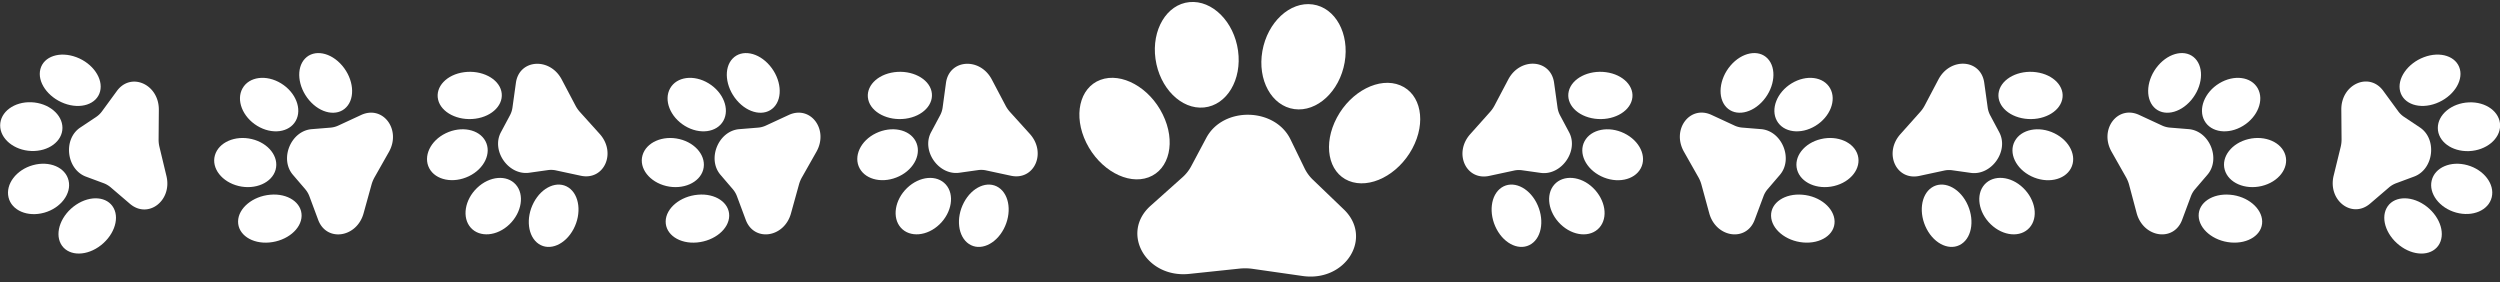
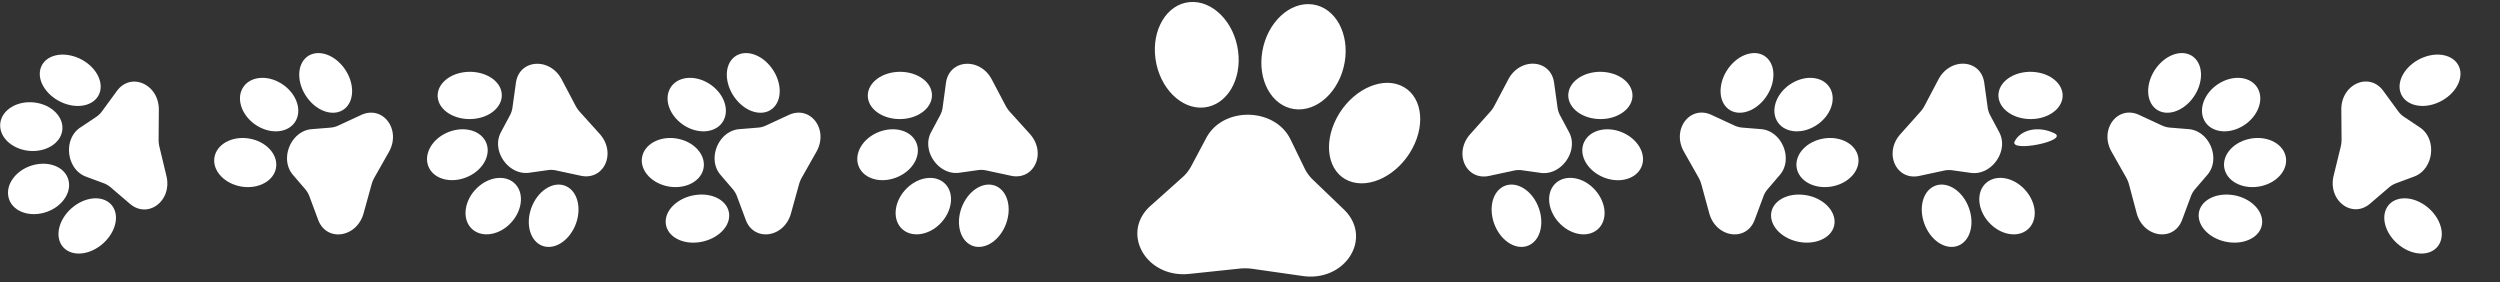
<svg xmlns="http://www.w3.org/2000/svg" data-name="Layer 1" fill="#ffffff" height="107" preserveAspectRatio="xMidYMid meet" version="1" viewBox="26.2 197.2 947.5 107.0" width="947.5" zoomAndPan="magnify">
  <rect x="26.2" y="197.2" width="947.5" height="107.0" fill="#333333" stroke="none" />
  <g id="change1_1">
    <path d="M86.64,252.91a11.6,11.6,0,0,1-.33-2.87l.09-11.23c.07-9.67-10.56-14.43-15.9-7.13l-5.62,7.68a8.82,8.82,0,0,1-2.26,2.18l-6,4c-6.61,4.4-5.27,15.84,2.17,18.61l6.71,2.49a9,9,0,0,1,2.7,1.6l7.23,6.19c6.88,5.89,16.14-1.18,13.84-10.57Z" fill="inherit" />
  </g>
  <g id="change1_2">
    <path d="M50.51,236.37c6.25,2.36,12.35.35,13.62-4.5s-2.75-10.67-9-13-12.34-.34-13.62,4.5S44.26,234,50.51,236.37Z" fill="inherit" />
  </g>
  <g id="change1_3">
    <path d="M49.87,245.67c0-5.1-5.25-9.45-11.77-9.72s-11.82,3.66-11.84,8.76,5.26,9.45,11.78,9.71S49.86,250.77,49.87,245.67Z" fill="inherit" />
  </g>
  <g id="change1_4">
    <path d="M52.19,265.61c-1.18-5-7.24-7.56-13.53-5.81S28.25,267,29.43,272s7.25,7.56,13.53,5.81S53.38,270.57,52.19,265.61Z" fill="inherit" />
  </g>
  <g id="change1_5">
    <path d="M55,274.82c-5.54,3.73-8.12,10.33-5.77,14.75s8.76,5,14.29,1.26,8.13-10.33,5.77-14.75S60.53,271.1,55,274.82Z" fill="inherit" />
  </g>
  <g id="change1_6">
    <path d="M163.11,240.76l-8.63,4a8.75,8.75,0,0,1-3,.81l-7.13.58c-7.91.63-12.3,11.29-7.13,17.31l4.66,5.44a9,9,0,0,1,1.59,2.71l3.32,8.92c3.16,8.49,14.68,6.79,17.22-2.53l3-10.83a12.37,12.37,0,0,1,1.1-2.69l5.53-9.77C178.31,246.29,171.33,237,163.11,240.76Z" fill="inherit" />
  </g>
  <g id="change1_7">
    <path d="M157.45,237.84c3.47-3.61,2.77-10.67-1.55-15.76s-10.63-6.29-14.09-2.68-2.77,10.67,1.55,15.77S154,241.46,157.45,237.84Z" fill="inherit" />
  </g>
  <g id="change1_8">
    <path d="M123.69,244.9c5.58,3.4,12.11,2.54,14.6-1.91s0-10.81-5.59-14.21-12.1-2.54-14.59,1.91S118.12,241.51,123.69,244.9Z" fill="inherit" />
  </g>
  <g id="change1_9">
    <path d="M130.65,261.55c1.37-4.91-2.67-10.13-9-11.64s-12.59,1.23-14,6.15,2.67,10.12,9,11.64S129.28,266.46,130.65,261.55Z" fill="inherit" />
  </g>
  <g id="change1_10">
-     <path d="M128.62,271c-6.65.57-12.11,5.1-12.19,10.1s5.24,8.61,11.89,8S140.43,284,140.51,279,135.27,270.39,128.62,271Z" fill="inherit" />
-   </g>
+     </g>
  <g id="change1_11">
    <path d="M246,239.65a11.75,11.75,0,0,1-1.66-2.37l-5.24-9.94c-4.51-8.55-16.13-7.71-17.37,1.25L220.42,238a8.89,8.89,0,0,1-1,3l-3.37,6.31c-3.75,7,2.84,16.45,10.71,15.36l7.09-1a8.76,8.76,0,0,1,3.14.13l9.3,2c8.85,1.93,13.65-8.68,7.18-15.86Z" fill="inherit" />
  </g>
  <g id="change1_12">
    <path d="M206.34,242.19c6.62-.88,11-5.54,9.87-10.41s-7.48-8.1-14.1-7.22-11,5.54-9.87,10.41S199.72,243.07,206.34,242.19Z" fill="inherit" />
  </g>
  <g id="change1_13">
    <path d="M210.18,250.68c-2.4-4.5-9.1-5.83-15-3s-8.68,8.81-6.28,13.31,9.1,5.84,15,3S212.58,255.18,210.18,250.68Z" fill="inherit" />
  </g>
  <g id="change1_14">
    <path d="M207,268.43c-4.71,4.52-5.77,11.27-2.38,15.07s10,3.23,14.67-1.28,5.77-11.27,2.38-15.08S211.7,263.91,207,268.43Z" fill="inherit" />
  </g>
  <g id="change1_15">
    <path d="M241.68,268.28c-4.17-2.78-10.07-.24-13.19,5.66s-2.26,12.94,1.9,15.72,10.07.24,13.19-5.66S245.84,271.06,241.68,268.28Z" fill="inherit" />
  </g>
  <g id="change1_16">
    <path d="M325.17,240.76l-8.64,4a8.64,8.64,0,0,1-3,.81l-7.13.58c-7.91.63-12.3,11.29-7.13,17.31l4.66,5.44a9,9,0,0,1,1.59,2.71l3.32,8.92C312,289,323.49,287.31,326,278l3-10.83a11.89,11.89,0,0,1,1.1-2.69l5.53-9.77C340.37,246.29,333.39,237,325.17,240.76Z" fill="inherit" />
  </g>
  <g id="change1_17">
    <path d="M319.51,237.84c3.46-3.61,2.77-10.67-1.55-15.76s-10.63-6.29-14.1-2.68-2.76,10.67,1.56,15.77S316.05,241.46,319.51,237.84Z" fill="inherit" />
  </g>
  <g id="change1_18">
    <path d="M285.75,244.9c5.58,3.4,12.11,2.54,14.6-1.91s0-10.81-5.59-14.21-12.1-2.54-14.59,1.91S280.18,241.51,285.75,244.9Z" fill="inherit" />
  </g>
  <g id="change1_19">
    <path d="M292.71,261.55c1.36-4.91-2.67-10.13-9-11.64s-12.59,1.23-14,6.15,2.67,10.12,9,11.64S291.34,266.46,292.71,261.55Z" fill="inherit" />
  </g>
  <g id="change1_20">
    <path d="M290.68,271c-6.65.57-12.11,5.1-12.19,10.1s5.24,8.61,11.89,8S302.49,284,302.57,279,297.33,270.39,290.68,271Z" fill="inherit" />
  </g>
  <g id="change1_21">
    <path d="M409,239.65a11.75,11.75,0,0,1-1.66-2.37l-5.24-9.94c-4.5-8.55-16.13-7.71-17.37,1.25L383.45,238a8.89,8.89,0,0,1-1,3l-3.37,6.31c-3.75,7,2.84,16.45,10.71,15.36l7.09-1a8.76,8.76,0,0,1,3.14.13l9.3,2c8.85,1.93,13.65-8.68,7.18-15.86Z" fill="inherit" />
  </g>
  <g id="change1_22">
    <path d="M369.37,242.19c6.62-.88,11-5.54,9.87-10.41s-7.48-8.1-14.1-7.22-11,5.54-9.87,10.41S362.75,243.07,369.37,242.19Z" fill="inherit" />
  </g>
  <g id="change1_23">
    <path d="M373.21,250.68c-2.4-4.5-9.1-5.83-15-3S349.56,256.51,352,261s9.1,5.84,15,3S375.61,255.18,373.21,250.68Z" fill="inherit" />
  </g>
  <g id="change1_24">
    <path d="M370,268.43c-4.71,4.52-5.77,11.27-2.38,15.07s10,3.23,14.67-1.28,5.77-11.27,2.38-15.08S374.73,263.91,370,268.43Z" fill="inherit" />
  </g>
  <g id="change1_25">
    <path d="M404.71,268.28c-4.17-2.78-10.07-.24-13.19,5.66s-2.26,12.94,1.9,15.72,10.07.24,13.19-5.66S408.88,271.06,404.71,268.28Z" fill="inherit" />
  </g>
  <g id="change1_26">
    <path d="M934.46,266.6l6.71-2.49c7.44-2.77,8.78-14.21,2.17-18.61l-6-4a8.82,8.82,0,0,1-2.26-2.18l-5.62-7.68c-5.34-7.3-16-2.54-15.9,7.13l.09,11.23a11.6,11.6,0,0,1-.33,2.87l-2.67,10.91c-2.29,9.39,7,16.46,13.84,10.57l7.23-6.19A9,9,0,0,1,934.46,266.6Z" fill="inherit" />
  </g>
  <g id="change1_27">
    <path d="M949.49,236.37c6.25-2.36,10.28-8.19,9-13s-7.37-6.86-13.62-4.5-10.28,8.19-9,13S943.24,238.73,949.49,236.37Z" fill="inherit" />
  </g>
  <g id="change1_28">
-     <path d="M961.9,236c-6.52.27-11.79,4.62-11.77,9.72s5.31,9,11.83,8.75,11.79-4.61,11.78-9.71S968.42,235.69,961.9,236Z" fill="inherit" />
-   </g>
+     </g>
  <g id="change1_29">
-     <path d="M961.34,259.8c-6.29-1.75-12.34.85-13.53,5.81s2.94,10.4,9.23,12.15,12.34-.85,13.53-5.81S967.62,261.55,961.34,259.8Z" fill="inherit" />
-   </g>
+     </g>
  <g id="change1_30">
    <path d="M945,274.82c-5.54-3.72-11.94-3.16-14.29,1.26s.23,11,5.77,14.75,11.93,3.16,14.29-1.26S950.55,278.55,945,274.82Z" fill="inherit" />
  </g>
  <g id="change1_31">
    <path d="M855.69,246.14l-7.13-.58a8.75,8.75,0,0,1-3-.81l-8.63-4c-8.22-3.8-15.2,5.53-10.45,13.94l5.53,9.77a12.37,12.37,0,0,1,1.1,2.69L836,278c2.54,9.32,14.06,11,17.22,2.53l3.32-8.92a9,9,0,0,1,1.59-2.71l4.66-5.44C868,257.43,863.6,246.77,855.69,246.14Z" fill="inherit" />
  </g>
  <g id="change1_32">
    <path d="M856.64,235.17c4.32-5.1,5-12.15,1.55-15.77s-9.77-2.41-14.09,2.68-5,12.15-1.55,15.76S852.32,240.26,856.64,235.17Z" fill="inherit" />
  </g>
  <g id="change1_33">
    <path d="M876.31,244.9c5.57-3.39,8.07-9.75,5.58-14.21s-9-5.3-14.59-1.91-8.08,9.76-5.59,14.21S870.73,248.3,876.31,244.9Z" fill="inherit" />
  </g>
  <g id="change1_34">
    <path d="M878.37,249.91c-6.35,1.51-10.39,6.73-9,11.64s7.62,7.67,14,6.15,10.39-6.73,9-11.64S884.71,248.39,878.37,249.91Z" fill="inherit" />
  </g>
  <g id="change1_35">
    <path d="M871.38,271c-6.65-.57-12,3-11.89,8s5.54,9.53,12.19,10.1,12-3,11.89-8S878,271.53,871.38,271Z" fill="inherit" />
  </g>
  <g id="change1_36">
    <path d="M783.91,247.32,780.54,241a8.89,8.89,0,0,1-1-3l-1.31-9.43c-1.24-9-12.86-9.8-17.37-1.25l-5.24,9.94a11.75,11.75,0,0,1-1.66,2.37L746.49,248c-6.47,7.18-1.67,17.79,7.18,15.86l9.3-2a8.77,8.77,0,0,1,3.14-.13l7.09,1C781.07,263.77,787.66,254.32,783.91,247.32Z" fill="inherit" />
  </g>
  <g id="change1_37">
    <path d="M793.66,242.19c6.62.88,12.93-2.35,14.1-7.22s-3.25-9.53-9.87-10.41-12.93,2.35-14.1,7.22S787,241.31,793.66,242.19Z" fill="inherit" />
  </g>
  <g id="change1_38">
-     <path d="M804.79,247.7c-5.87-2.85-12.57-1.52-15,3s.41,10.46,6.28,13.31,12.57,1.52,15-3S810.66,250.55,804.79,247.7Z" fill="inherit" />
+     <path d="M804.79,247.7c-5.87-2.85-12.57-1.52-15,3S810.66,250.55,804.79,247.7Z" fill="inherit" />
  </g>
  <g id="change1_39">
    <path d="M778.33,267.14c-3.39,3.81-2.33,10.56,2.38,15.08s11.27,5.09,14.67,1.28S797.71,273,793,268.43,781.73,263.34,778.33,267.14Z" fill="inherit" />
  </g>
  <g id="change1_40">
    <path d="M758.32,268.28c-4.16,2.78-5,9.82-1.9,15.72s9,8.43,13.19,5.66,5-9.82,1.9-15.72S762.49,265.5,758.32,268.28Z" fill="inherit" />
  </g>
  <g id="change1_41">
    <path d="M693.63,246.14l-7.13-.58a8.64,8.64,0,0,1-3-.81l-8.64-4c-8.22-3.8-15.2,5.53-10.45,13.94l5.53,9.77a11.89,11.89,0,0,1,1.1,2.69L674,278c2.54,9.32,14.06,11,17.22,2.53l3.33-8.92a8.82,8.82,0,0,1,1.58-2.71l4.66-5.44C705.93,257.43,701.54,246.77,693.63,246.14Z" fill="inherit" />
  </g>
  <g id="change1_42">
    <path d="M694.58,235.17c4.32-5.1,5-12.15,1.56-15.77s-9.78-2.41-14.1,2.68-5,12.15-1.55,15.76S690.26,240.26,694.58,235.17Z" fill="inherit" />
  </g>
  <g id="change1_43">
    <path d="M714.25,244.9c5.57-3.39,8.07-9.75,5.58-14.21s-9-5.3-14.59-1.91-8.07,9.76-5.59,14.21S708.67,248.3,714.25,244.9Z" fill="inherit" />
  </g>
  <g id="change1_44">
    <path d="M716.31,249.91c-6.35,1.51-10.38,6.73-9,11.64s7.62,7.67,14,6.15,10.38-6.73,9-11.64S722.65,248.39,716.31,249.91Z" fill="inherit" />
  </g>
  <g id="change1_45">
    <path d="M709.32,271c-6.65-.57-12,3-11.89,8s5.54,9.53,12.19,10.1,12-3,11.89-8S716,271.53,709.32,271Z" fill="inherit" />
  </g>
  <g id="change1_46">
    <path d="M620.88,247.32,617.51,241a8.89,8.89,0,0,1-1-3l-1.31-9.43c-1.24-9-12.86-9.8-17.37-1.25l-5.24,9.94a11.75,11.75,0,0,1-1.66,2.37L583.46,248c-6.47,7.18-1.67,17.79,7.18,15.86l9.3-2a8.76,8.76,0,0,1,3.14-.13l7.09,1C618,263.77,624.63,254.32,620.88,247.32Z" fill="inherit" />
  </g>
  <g id="change1_47">
    <path d="M630.63,242.19c6.62.88,12.93-2.35,14.1-7.22s-3.25-9.53-9.87-10.41-12.93,2.35-14.1,7.22S624,241.31,630.63,242.19Z" fill="inherit" />
  </g>
  <g id="change1_48">
    <path d="M641.76,247.7c-5.87-2.85-12.57-1.52-15,3s.41,10.46,6.28,13.31,12.57,1.52,15-3S647.63,250.55,641.76,247.7Z" fill="inherit" />
  </g>
  <g id="change1_49">
    <path d="M615.3,267.14c-3.39,3.81-2.33,10.56,2.38,15.08s11.27,5.09,14.67,1.28S634.68,273,630,268.43,618.7,263.34,615.3,267.14Z" fill="inherit" />
  </g>
  <g id="change1_50">
    <path d="M595.29,268.28c-4.16,2.78-5,9.82-1.9,15.72s9,8.43,13.19,5.66,5-9.82,1.9-15.72S599.46,265.5,595.29,268.28Z" fill="inherit" />
  </g>
  <g id="change1_51">
    <path d="M523.81,265.34a15.3,15.3,0,0,1-3.16-4.31l-5.35-11c-5.93-12.17-25.55-12.53-31.91-.58l-5.73,10.76a15.18,15.18,0,0,1-3.32,4.2l-12.09,10.8C450.74,285.52,460.59,302.76,477,301l19-2a20.41,20.41,0,0,1,4.94.09l18.94,2.71c16.31,2.34,26.77-14.53,15.64-25.22Z" fill="inherit" />
  </g>
  <g id="change1_52">
-     <path d="M466.88,240.56c-5-10.21-15.61-16.07-23.6-13.1s-10.4,13.65-5.37,23.85,15.61,16.07,23.6,13.1S471.92,250.76,466.88,240.56Z" fill="inherit" />
-   </g>
+     </g>
  <g id="change1_53">
    <path d="M482.54,237.93c8.65-.88,14.41-10.52,12.88-21.53S485.63,197.17,477,198s-14.41,10.52-12.87,21.53S473.9,238.8,482.54,237.93Z" fill="inherit" />
  </g>
  <g id="change1_54">
    <path d="M516.75,238.55c8.61,1.19,17.15-6.72,19.07-17.67s-3.49-20.79-12.1-22-17.15,6.72-19.08,17.67S508.13,237.36,516.75,238.55Z" fill="inherit" />
  </g>
  <g id="change1_55">
    <path d="M556.89,229.53c-7.89-3.26-18.65,2.22-24,12.23s-3.37,20.78,4.51,24,18.66-2.22,24.06-12.24S564.78,232.79,556.89,229.53Z" fill="inherit" />
  </g>
</svg>